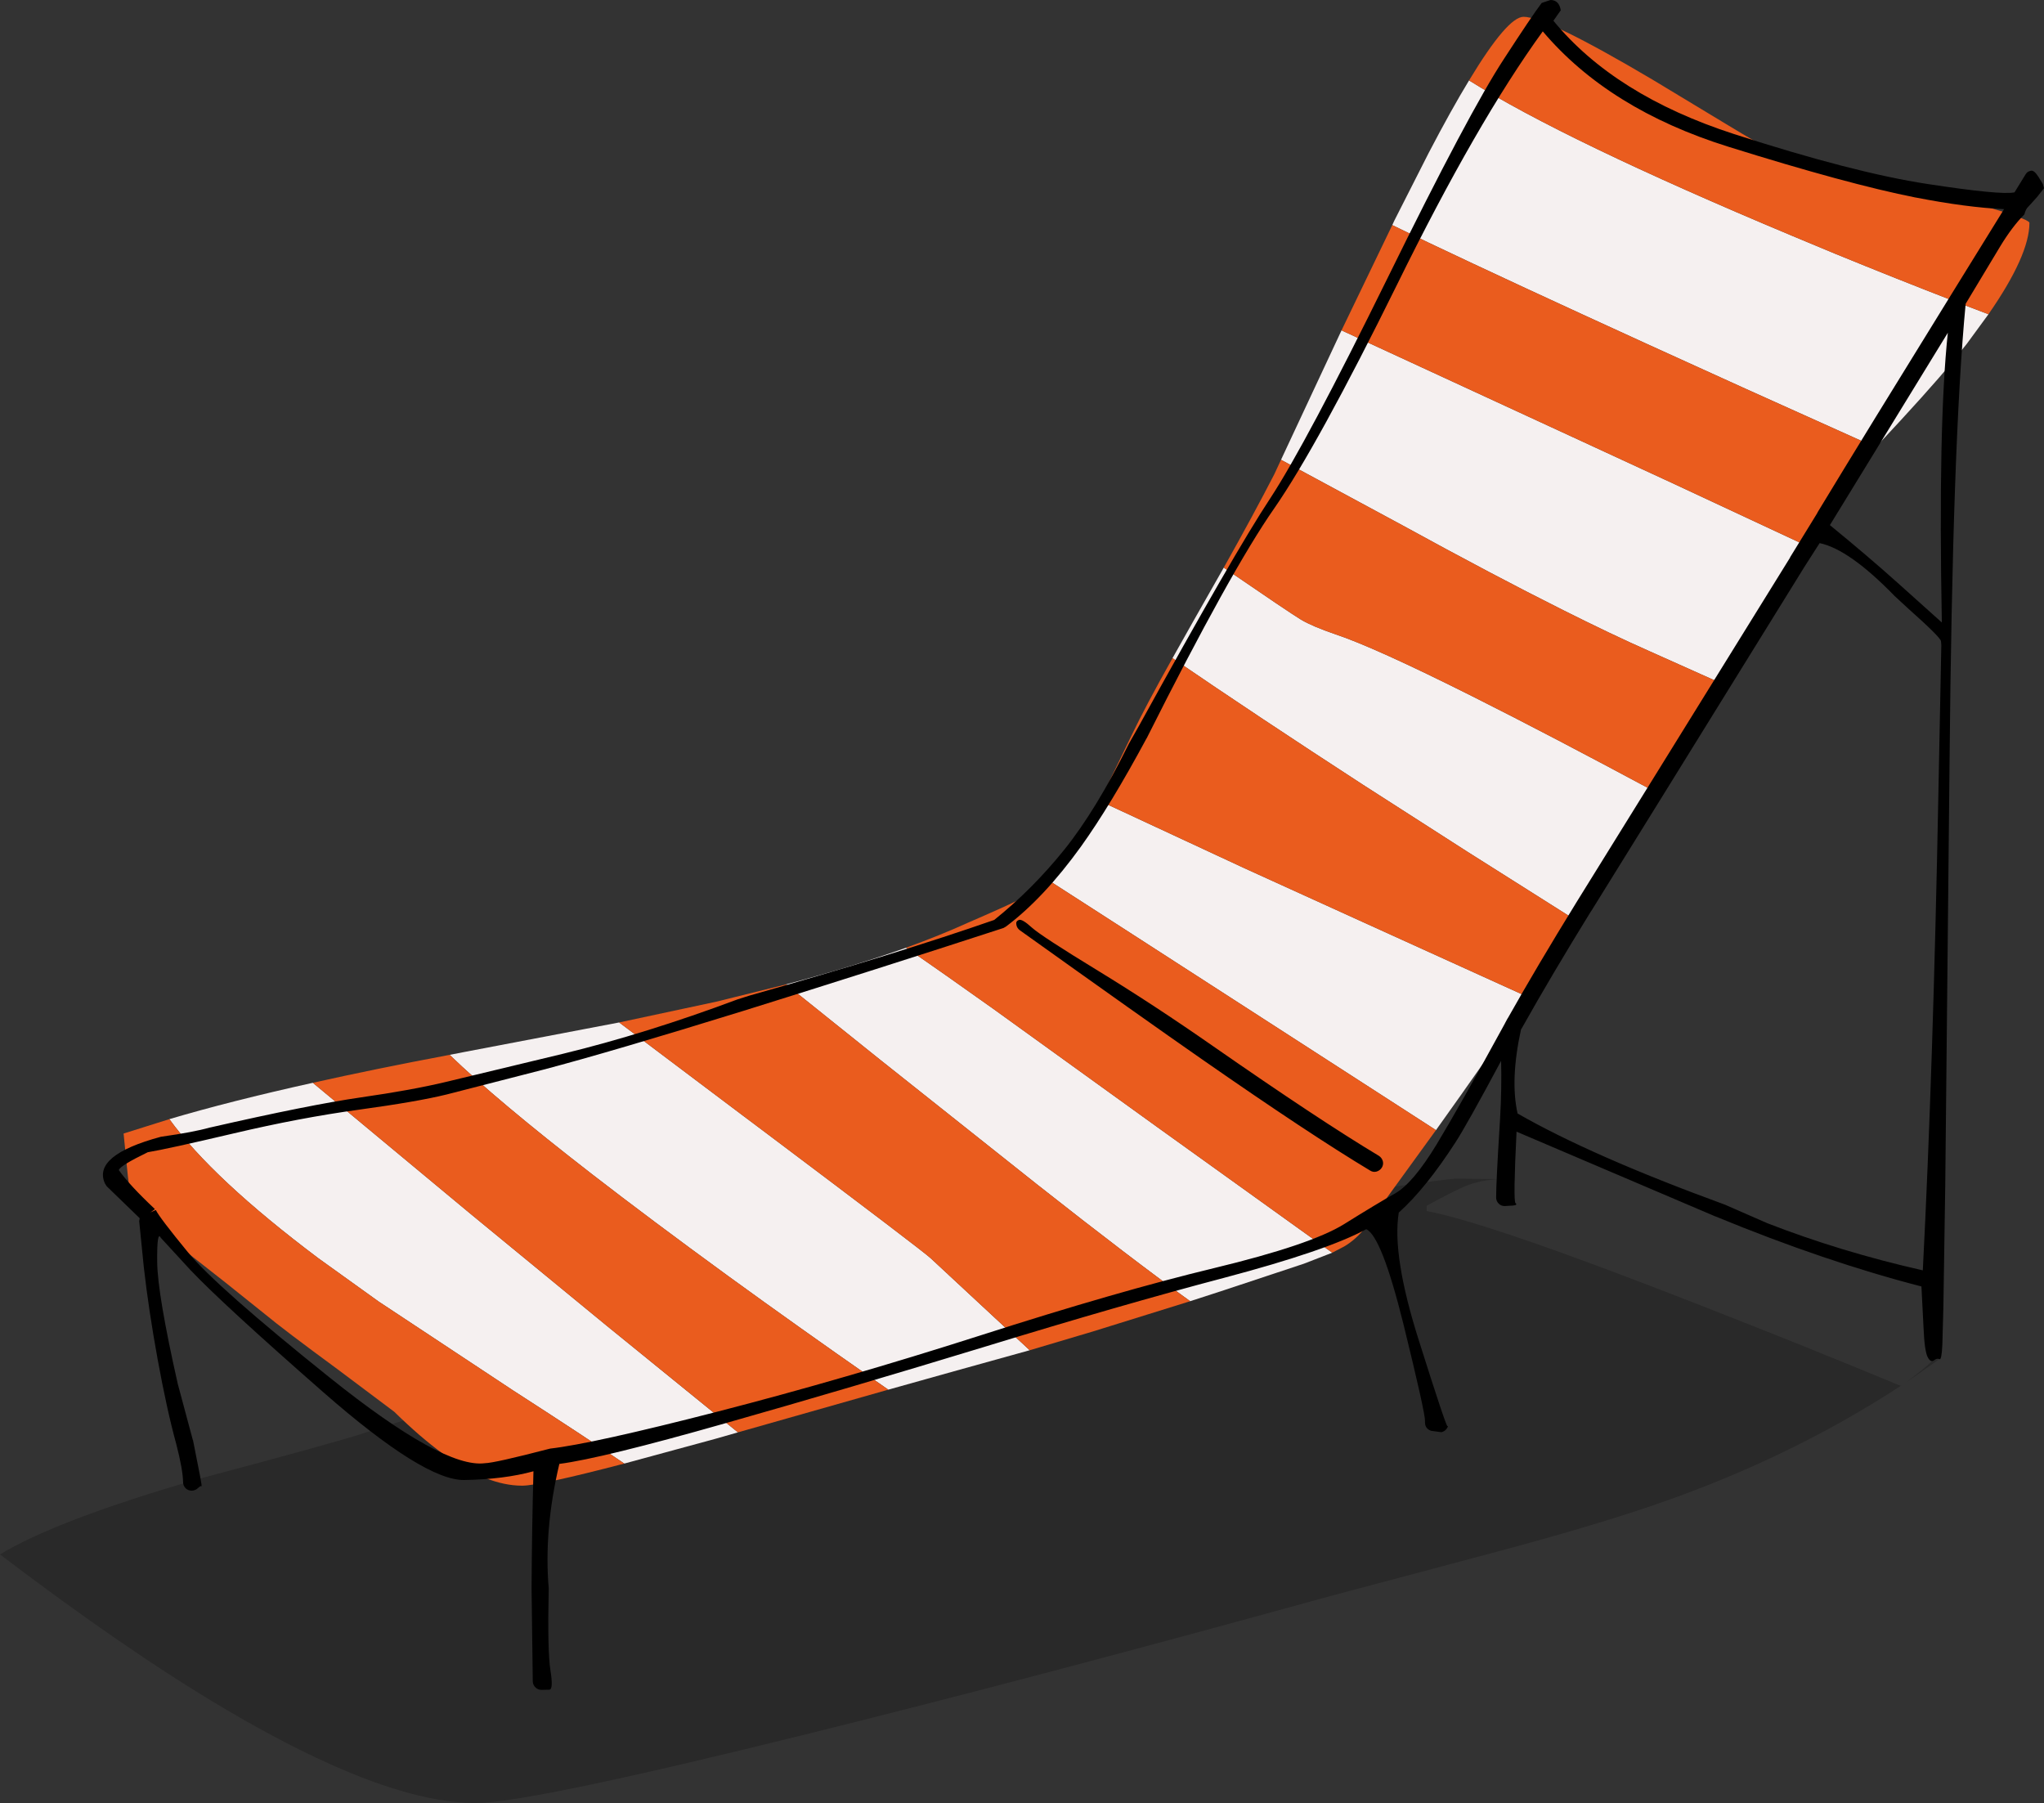
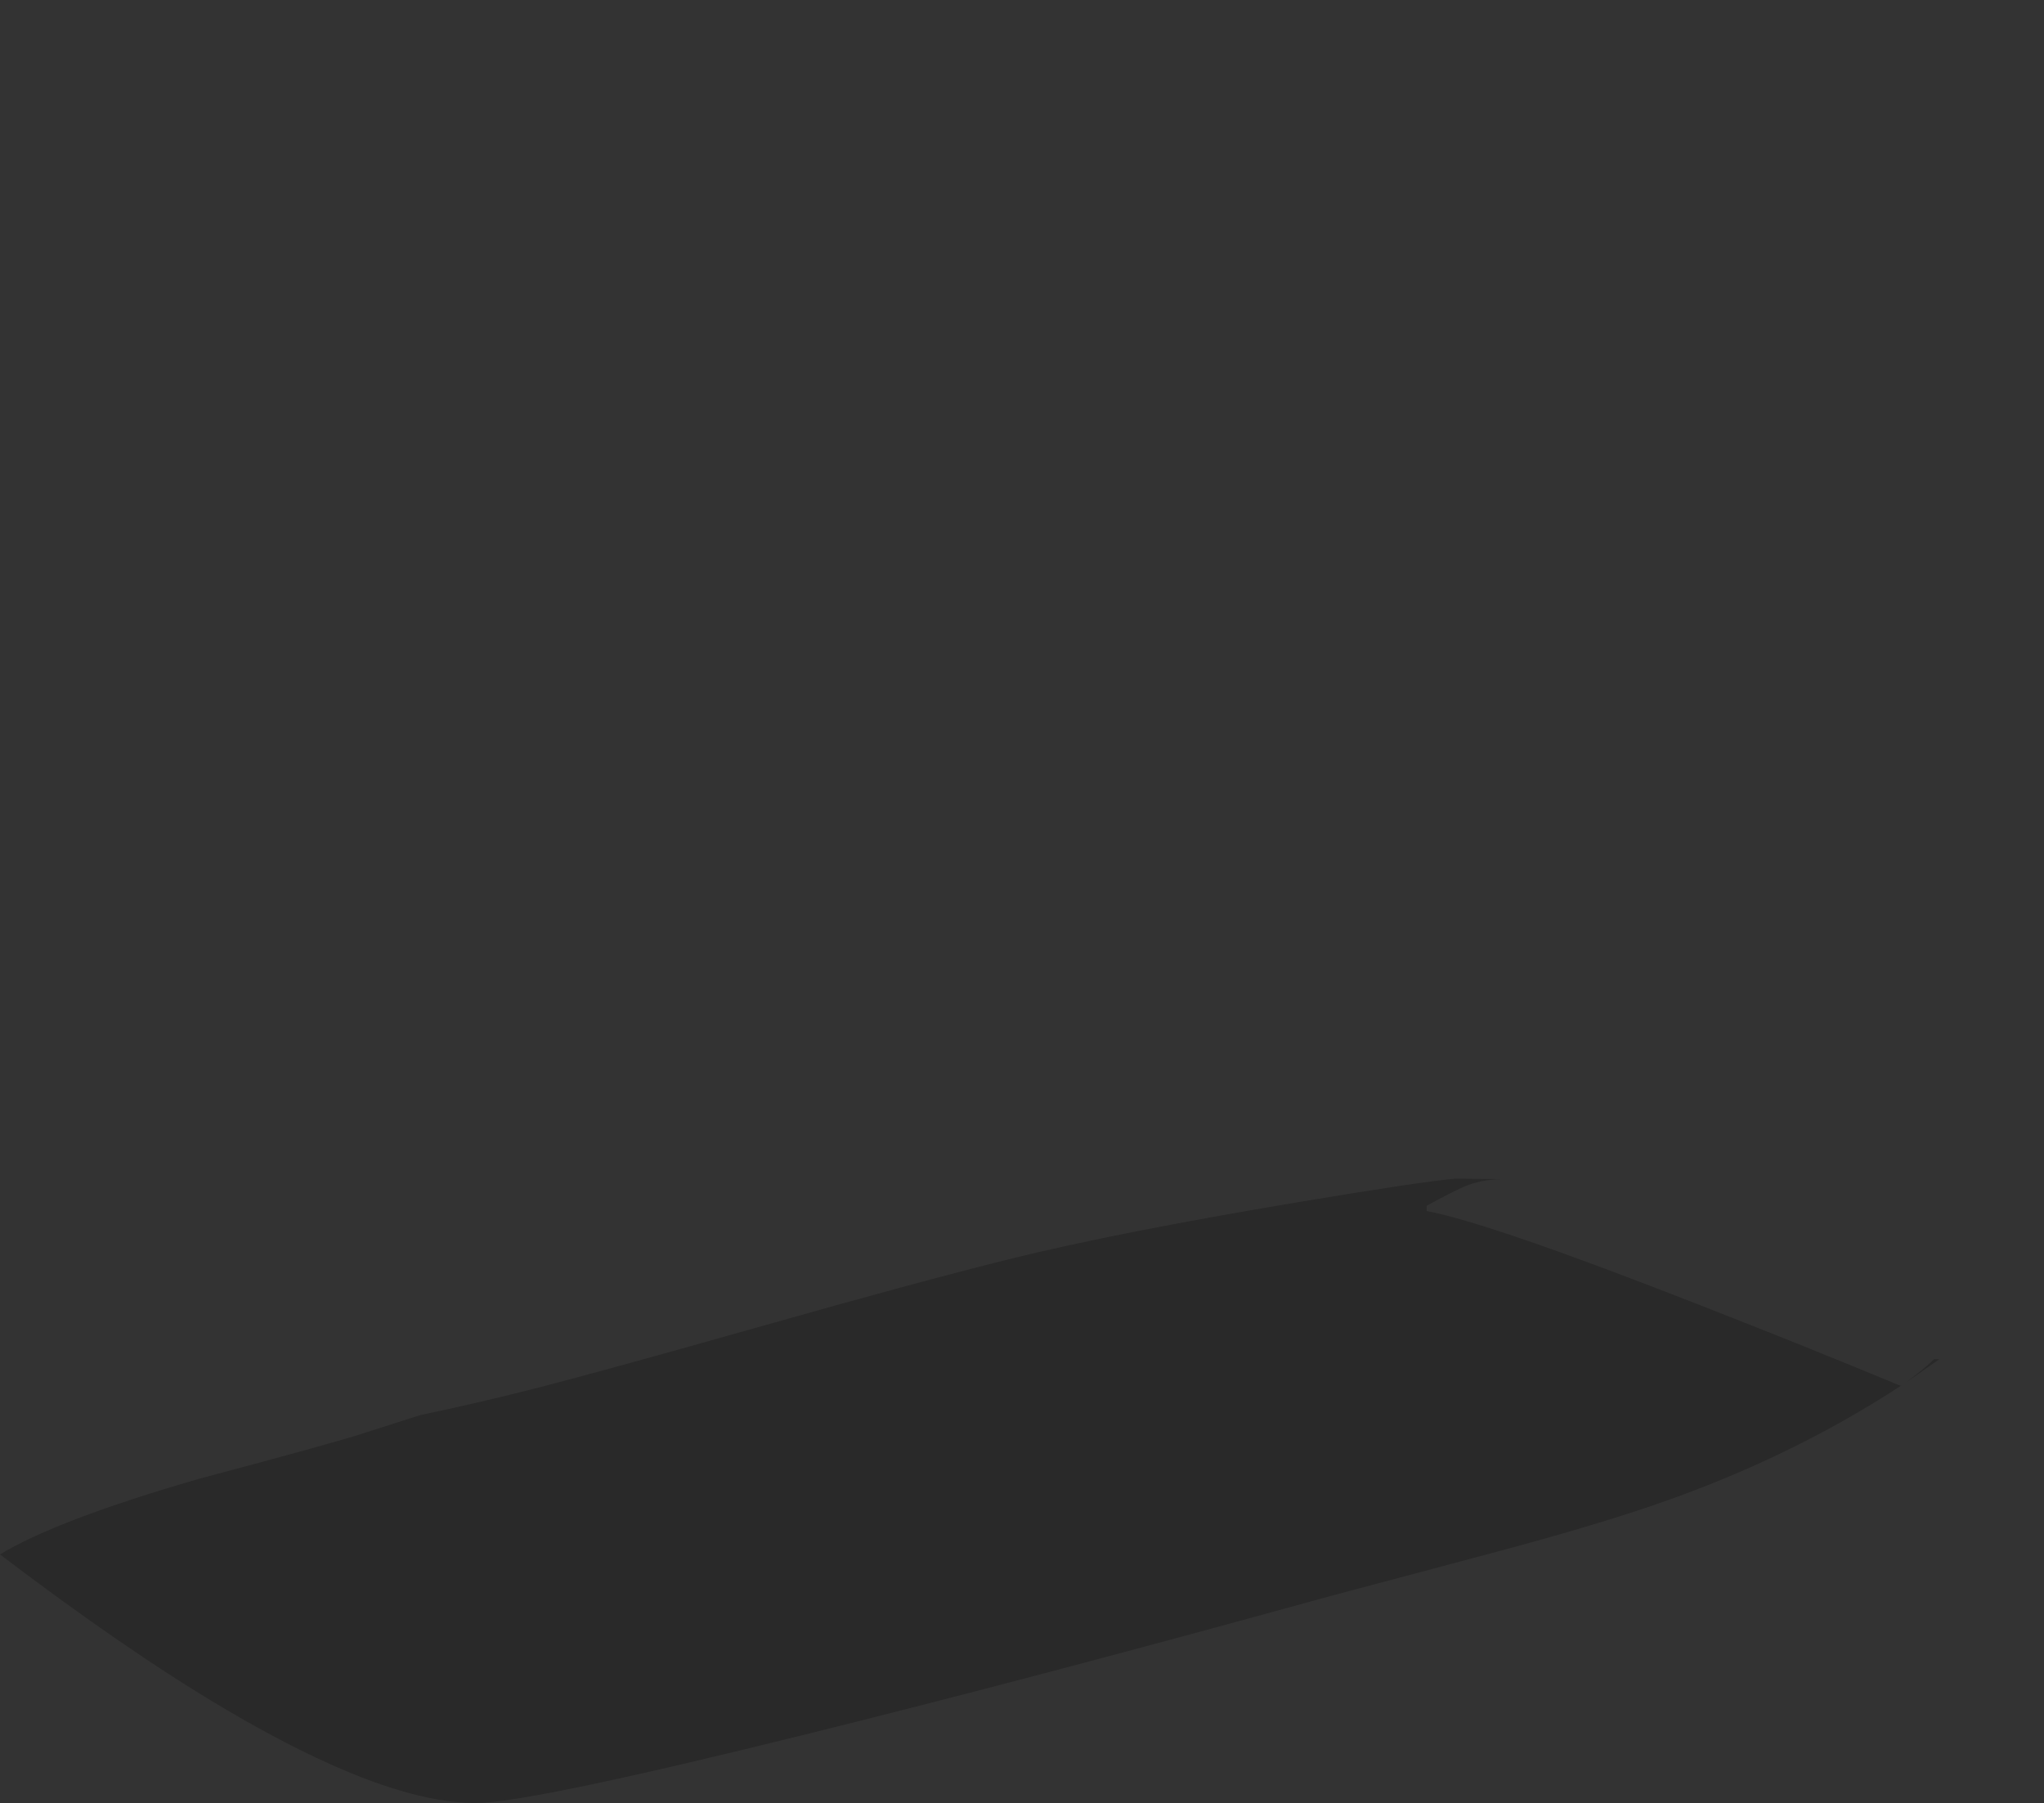
<svg xmlns="http://www.w3.org/2000/svg" height="525.85px" width="596.2px">
  <rect width="100%" height="100%" fill="#333333" stroke="none" />
  <g transform="matrix(1.0, 0.0, 0.0, 1.0, 414.8, 214.5)">
    <path d="M9.85 129.25 L23.05 129.4 Q16.85 129.55 12.0 131.7 8.9 133.05 1.35 137.15 L1.35 138.7 Q19.95 142.2 81.45 166.3 112.15 178.3 139.5 189.65 L139.9 189.5 Q106.95 211.1 66.6 224.8 49.1 230.75 21.85 238.05 L-27.7 251.25 Q-113.2 274.85 -180.05 291.4 -260.6 311.35 -276.05 311.35 -302.9 311.35 -349.7 283.6 -377.9 266.9 -414.8 238.85 -398.35 228.85 -356.95 216.85 -315.6 205.85 -308.45 203.4 L-292.15 198.2 Q-275.15 194.65 -257.55 190.15 -238.7 185.3 -192.0 172.1 -147.75 159.55 -120.1 152.65 -88.45 144.85 -36.05 136.1 -0.2 130.1 9.85 129.25 M149.35 181.9 L150.9 181.9 141.15 188.7 143.6 186.8 Q147.4 183.85 149.35 181.9" fill="#000000" fill-opacity="0.2" fill-rule="evenodd" stroke="none" />
-     <path d="M165.2 -122.85 L158.9 -114.25 154.45 -108.7 Q147.95 -100.75 132.3 -84.05 L94.4 -101.1 80.85 -107.25 65.45 -114.25 Q26.45 -132.05 1.95 -143.7 L-8.7 -148.85 -8.1 -150.15 1.95 -169.95 Q8.5 -182.5 13.7 -191.05 41.75 -173.45 107.4 -145.95 L120.6 -140.45 Q138.2 -133.25 155.75 -126.45 L165.2 -122.85 M110.6 -56.05 Q106.85 -50.0 103.45 -43.3 L94.2 -24.65 88.95 -14.45 66.15 -24.65 Q55.3 -29.45 41.25 -36.5 21.05 -46.6 -5.75 -61.3 L-41.15 -80.4 -23.5 -118.15 50.7 -83.9 73.75 -73.25 110.6 -56.05 M69.7 17.35 L45.8 54.5 13.2 33.9 -17.2 14.4 Q-48.1 -5.65 -72.8 -22.55 L-66.75 -33.3 -57.85 -48.95 Q-38.95 -36.0 -35.35 -33.8 -32.0 -31.8 -25.25 -29.5 -13.7 -25.65 14.6 -11.45 36.95 -0.25 69.7 17.35 M31.15 76.4 Q18.6 94.75 4.05 115.1 L-84.0 58.3 -109.0 42.2 -107.45 40.65 Q-103.2 36.15 -98.05 26.8 L-94.0 19.1 -51.85 38.7 -18.2 54.0 31.15 76.4 M-26.2 150.85 L-34.45 154.05 -57.8 161.8 -67.65 165.0 Q-84.75 152.65 -112.1 131.1 L-158.05 94.6 -185.5 72.6 Q-165.95 67.4 -150.5 61.9 -139.5 69.45 -125.05 79.75 L-77.2 114.25 -26.2 150.85 M-114.45 179.3 L-134.8 184.95 -155.7 190.8 -160.15 187.7 Q-181.2 173.05 -202.35 157.7 -225.0 141.2 -242.25 127.85 -269.75 106.55 -283.65 93.15 L-279.8 92.4 -234.2 83.7 -197.8 111.1 -191.4 115.9 Q-145.7 150.25 -143.3 152.5 L-114.45 179.3 M-199.55 203.25 L-206.2 205.15 -232.7 212.35 Q-243.55 204.95 -265.1 191.05 L-304.35 165.1 -321.9 152.5 Q-352.8 129.3 -365.4 111.9 -347.7 106.65 -323.55 101.3 L-277.4 139.65 -237.9 172.1 -199.55 203.25" fill="#f5f0f0" fill-rule="evenodd" stroke="none" />
-     <path d="M13.7 -191.05 Q24.9 -209.6 29.6 -209.6 36.25 -209.6 67.25 -191.25 L88.7 -178.3 Q98.75 -172.2 100.1 -171.8 105.1 -170.25 134.45 -162.4 L146.45 -159.2 Q177.15 -151.1 177.15 -149.5 177.15 -140.05 165.2 -122.85 L155.75 -126.45 Q138.2 -133.25 120.6 -140.45 L107.4 -145.95 Q41.75 -173.45 13.7 -191.05 M132.3 -84.05 L128.6 -80.15 Q118.85 -69.7 110.6 -56.05 L73.75 -73.25 50.7 -83.9 -23.5 -118.15 -8.7 -148.85 1.95 -143.7 Q26.45 -132.05 65.45 -114.25 L80.85 -107.25 94.4 -101.1 132.3 -84.05 M88.95 -14.45 L83.25 -4.55 69.7 17.35 Q36.95 -0.25 14.6 -11.45 -13.7 -25.65 -25.25 -29.5 -32.0 -31.8 -35.35 -33.8 -38.95 -36.0 -57.85 -48.95 -49.2 -64.35 -43.1 -76.2 L-41.15 -80.4 -5.75 -61.3 Q21.05 -46.6 41.25 -36.5 55.3 -29.45 66.15 -24.65 L88.95 -14.45 M45.8 54.5 L37.2 67.4 31.15 76.4 -18.2 54.0 -51.85 38.7 -94.0 19.1 -84.75 0.0 Q-80.65 -8.6 -72.8 -22.55 -48.1 -5.65 -17.2 14.4 L13.2 33.9 45.8 54.5 M4.05 115.1 L-9.15 133.3 -16.35 143.3 Q-19.25 147.0 -22.75 149.05 L-26.2 150.85 -77.2 114.25 -125.05 79.75 Q-139.5 69.45 -150.5 61.9 -140.7 58.35 -132.55 54.65 -121.35 49.8 -117.45 47.85 -112.5 45.35 -109.0 42.2 L-84.0 58.3 4.05 115.1 M-67.65 165.0 L-96.1 173.85 -114.45 179.3 -143.3 152.5 Q-145.7 150.25 -191.4 115.9 L-197.8 111.1 -234.2 83.7 -205.9 77.65 -185.5 72.6 -158.05 94.6 -112.1 131.1 Q-84.75 152.65 -67.65 165.0 M-155.7 190.8 L-199.55 203.25 -237.9 172.1 -277.4 139.65 -323.55 101.3 Q-305.45 97.25 -283.65 93.15 -269.75 106.55 -242.25 127.85 -225.0 141.2 -202.35 157.7 -181.2 173.05 -160.15 187.7 L-155.7 190.8 M-232.7 212.35 Q-257.4 218.8 -262.5 218.8 -272.9 218.8 -285.6 209.5 -292.3 204.6 -299.8 197.25 L-316.4 184.8 Q-332.0 173.35 -337.55 168.75 L-349.55 159.15 -359.05 151.7 Q-370.15 143.05 -374.6 138.75 -376.8 136.6 -377.7 126.6 L-378.75 116.1 -365.4 111.9 Q-352.8 129.3 -321.9 152.5 L-304.35 165.1 -265.1 191.05 Q-243.55 204.95 -232.7 212.35" fill="#ea5c1e" fill-rule="evenodd" stroke="none" />
-     <path d="M37.45 -214.5 Q39.95 -214.5 40.45 -211.5 L38.3 -208.45 Q56.15 -186.7 91.0 -175.4 125.8 -164.15 147.35 -160.85 168.85 -157.55 172.8 -158.4 L176.0 -163.6 Q176.5 -164.5 177.55 -164.7 178.5 -164.95 179.8 -162.9 L181.05 -160.85 181.4 -159.6 179.35 -157.0 176.95 -154.35 Q176.05 -153.55 175.7 -152.05 L175.7 -152.0 Q172.15 -148.45 168.6 -142.6 L158.55 -125.9 Q154.7 -85.65 153.85 8.0 L152.6 131.0 152.05 166.7 151.75 177.65 Q151.55 182.25 150.9 181.9 150.2 181.55 149.3 182.25 148.35 182.95 147.5 181.35 146.55 179.7 146.25 172.5 L145.65 160.7 Q117.55 153.45 85.65 140.3 L85.6 140.3 27.55 115.55 Q26.55 135.8 27.25 136.4 27.95 136.95 26.55 137.1 L24.1 137.25 Q23.05 137.25 22.35 136.55 21.6 135.8 21.6 134.75 21.6 130.1 22.6 114.25 L22.6 114.2 22.75 111.8 22.75 111.65 Q23.25 103.1 23.05 94.9 13.0 113.65 9.75 118.65 1.1 132.05 -6.8 139.15 -8.85 151.6 -0.9 176.6 7.0 201.6 7.4 201.45 7.75 201.3 7.2 202.15 6.6 203.0 5.6 203.2 L2.65 202.8 Q0.7 202.15 0.85 199.95 0.95 197.7 -5.4 171.85 -11.8 146.0 -16.3 144.0 -27.65 150.2 -57.65 158.15 -87.65 166.05 -127.45 178.25 -167.3 190.4 -203.25 200.6 -239.25 210.85 -251.65 212.45 -256.2 231.7 -254.75 248.7 L-254.75 248.75 Q-255.15 267.05 -254.25 272.65 -253.35 278.2 -254.55 278.3 L-256.85 278.35 Q-257.9 278.35 -258.6 277.65 -259.35 276.95 -259.4 275.9 L-259.75 248.7 Q-259.65 231.35 -259.2 214.6 -267.75 216.95 -279.4 217.15 -291.1 217.3 -320.55 191.5 -350.05 165.65 -359.35 155.8 L-367.9 146.5 Q-369.05 144.25 -368.95 153.6 -368.85 162.95 -362.95 189.1 L-358.55 205.5 -358.5 205.55 Q-355.75 219.15 -356.0 218.95 -356.25 218.75 -357.05 219.5 -357.85 220.25 -358.9 220.25 -359.95 220.25 -360.65 219.55 -361.4 218.8 -361.4 217.75 -361.45 214.2 -363.35 206.8 -366.15 196.6 -368.8 182.05 -371.45 167.5 -372.85 155.1 L-374.2 141.65 -374.05 140.8 -383.7 131.45 -384.2 130.65 Q-387.9 122.45 -367.9 117.05 L-367.6 117.0 Q-358.35 115.7 -353.6 114.35 L-353.55 114.35 Q-324.45 107.7 -309.5 105.55 -294.55 103.4 -284.75 101.05 L-250.65 92.85 Q-226.35 86.95 -199.75 77.0 L-196.3 75.9 Q-153.2 63.7 -124.8 53.8 -113.7 44.9 -104.4 33.35 -95.1 21.8 -85.55 2.45 L-82.5 -2.95 Q-54.75 -53.35 -44.3 -69.15 -33.9 -85.0 -10.05 -133.45 13.75 -181.9 23.9 -197.35 31.95 -209.75 34.85 -213.6 L35.2 -213.75 37.45 -214.5 M-118.35 55.15 Q-118.55 54.15 -117.6 53.8 -116.65 53.45 -113.8 56.05 -110.95 58.6 -94.55 68.6 -78.2 78.6 -61.2 90.45 -29.95 112.2 -12.6 122.6 -11.75 123.15 -11.45 124.15 -11.2 125.15 -11.75 126.05 -12.3 126.9 -13.3 127.2 -14.3 127.45 -15.15 126.9 -32.65 116.4 -64.05 94.55 -81.1 82.7 -117.35 56.8 -118.2 56.15 -118.35 55.15 M138.5 -44.7 L151.6 -32.95 Q150.5 -90.6 153.35 -117.45 L118.95 -61.35 Q129.9 -52.4 138.5 -44.7 M151.35 -27.5 Q151.25 -28.6 141.7 -37.1 L137.85 -40.65 Q124.6 -54.3 115.95 -56.1 L111.6 -49.3 69.25 19.1 49.25 51.35 49.25 51.3 Q37.75 69.95 29.3 85.0 L28.85 85.75 Q25.65 100.4 27.85 110.25 49.45 122.65 88.35 136.85 L100.7 142.25 Q122.15 150.6 146.05 156.0 149.05 97.7 150.6 16.7 L151.45 -26.35 151.35 -27.5 M143.95 -156.9 L143.9 -156.9 Q124.2 -160.8 89.35 -171.7 54.45 -182.6 35.2 -205.35 16.0 -178.9 -7.25 -131.6 -30.55 -84.35 -43.15 -66.2 -55.75 -48.15 -80.35 0.85 L-80.4 0.9 Q-90.9 20.4 -99.5 32.4 -110.35 47.45 -121.4 55.75 L-122.1 56.15 Q-159.4 68.3 -197.9 80.3 -236.5 92.25 -256.25 97.45 L-284.5 104.7 Q-293.0 106.8 -310.15 109.15 -327.3 111.5 -346.6 116.05 -365.95 120.6 -371.7 121.55 -379.75 125.45 -380.15 126.75 -377.05 131.15 -369.65 138.1 -369.55 138.2 -370.95 139.1 L-369.35 138.4 Q-368.25 140.65 -360.0 150.7 -351.75 160.75 -318.6 187.3 -285.5 213.8 -273.4 212.25 -270.55 212.2 -254.6 208.05 L-254.5 208.05 -254.45 208.0 Q-242.0 206.6 -205.3 197.15 -168.6 187.7 -128.75 174.95 -88.9 162.15 -60.7 155.35 -32.5 148.55 -22.8 142.55 -13.1 136.5 -7.85 133.55 -2.65 130.6 4.25 119.25 11.1 107.9 24.1 84.1 L24.15 84.05 24.15 83.95 24.2 83.9 24.25 83.8 24.95 82.5 24.95 82.55 Q33.45 67.45 45.0 48.7 L65.0 16.45 107.35 -51.9 107.3 -51.9 115.2 -64.75 115.4 -65.15 Q129.7 -88.75 153.95 -127.95 L154.1 -128.2 169.75 -153.5 Q158.85 -154.0 143.95 -156.9" fill="#000000" fill-rule="evenodd" stroke="none" />
  </g>
</svg>